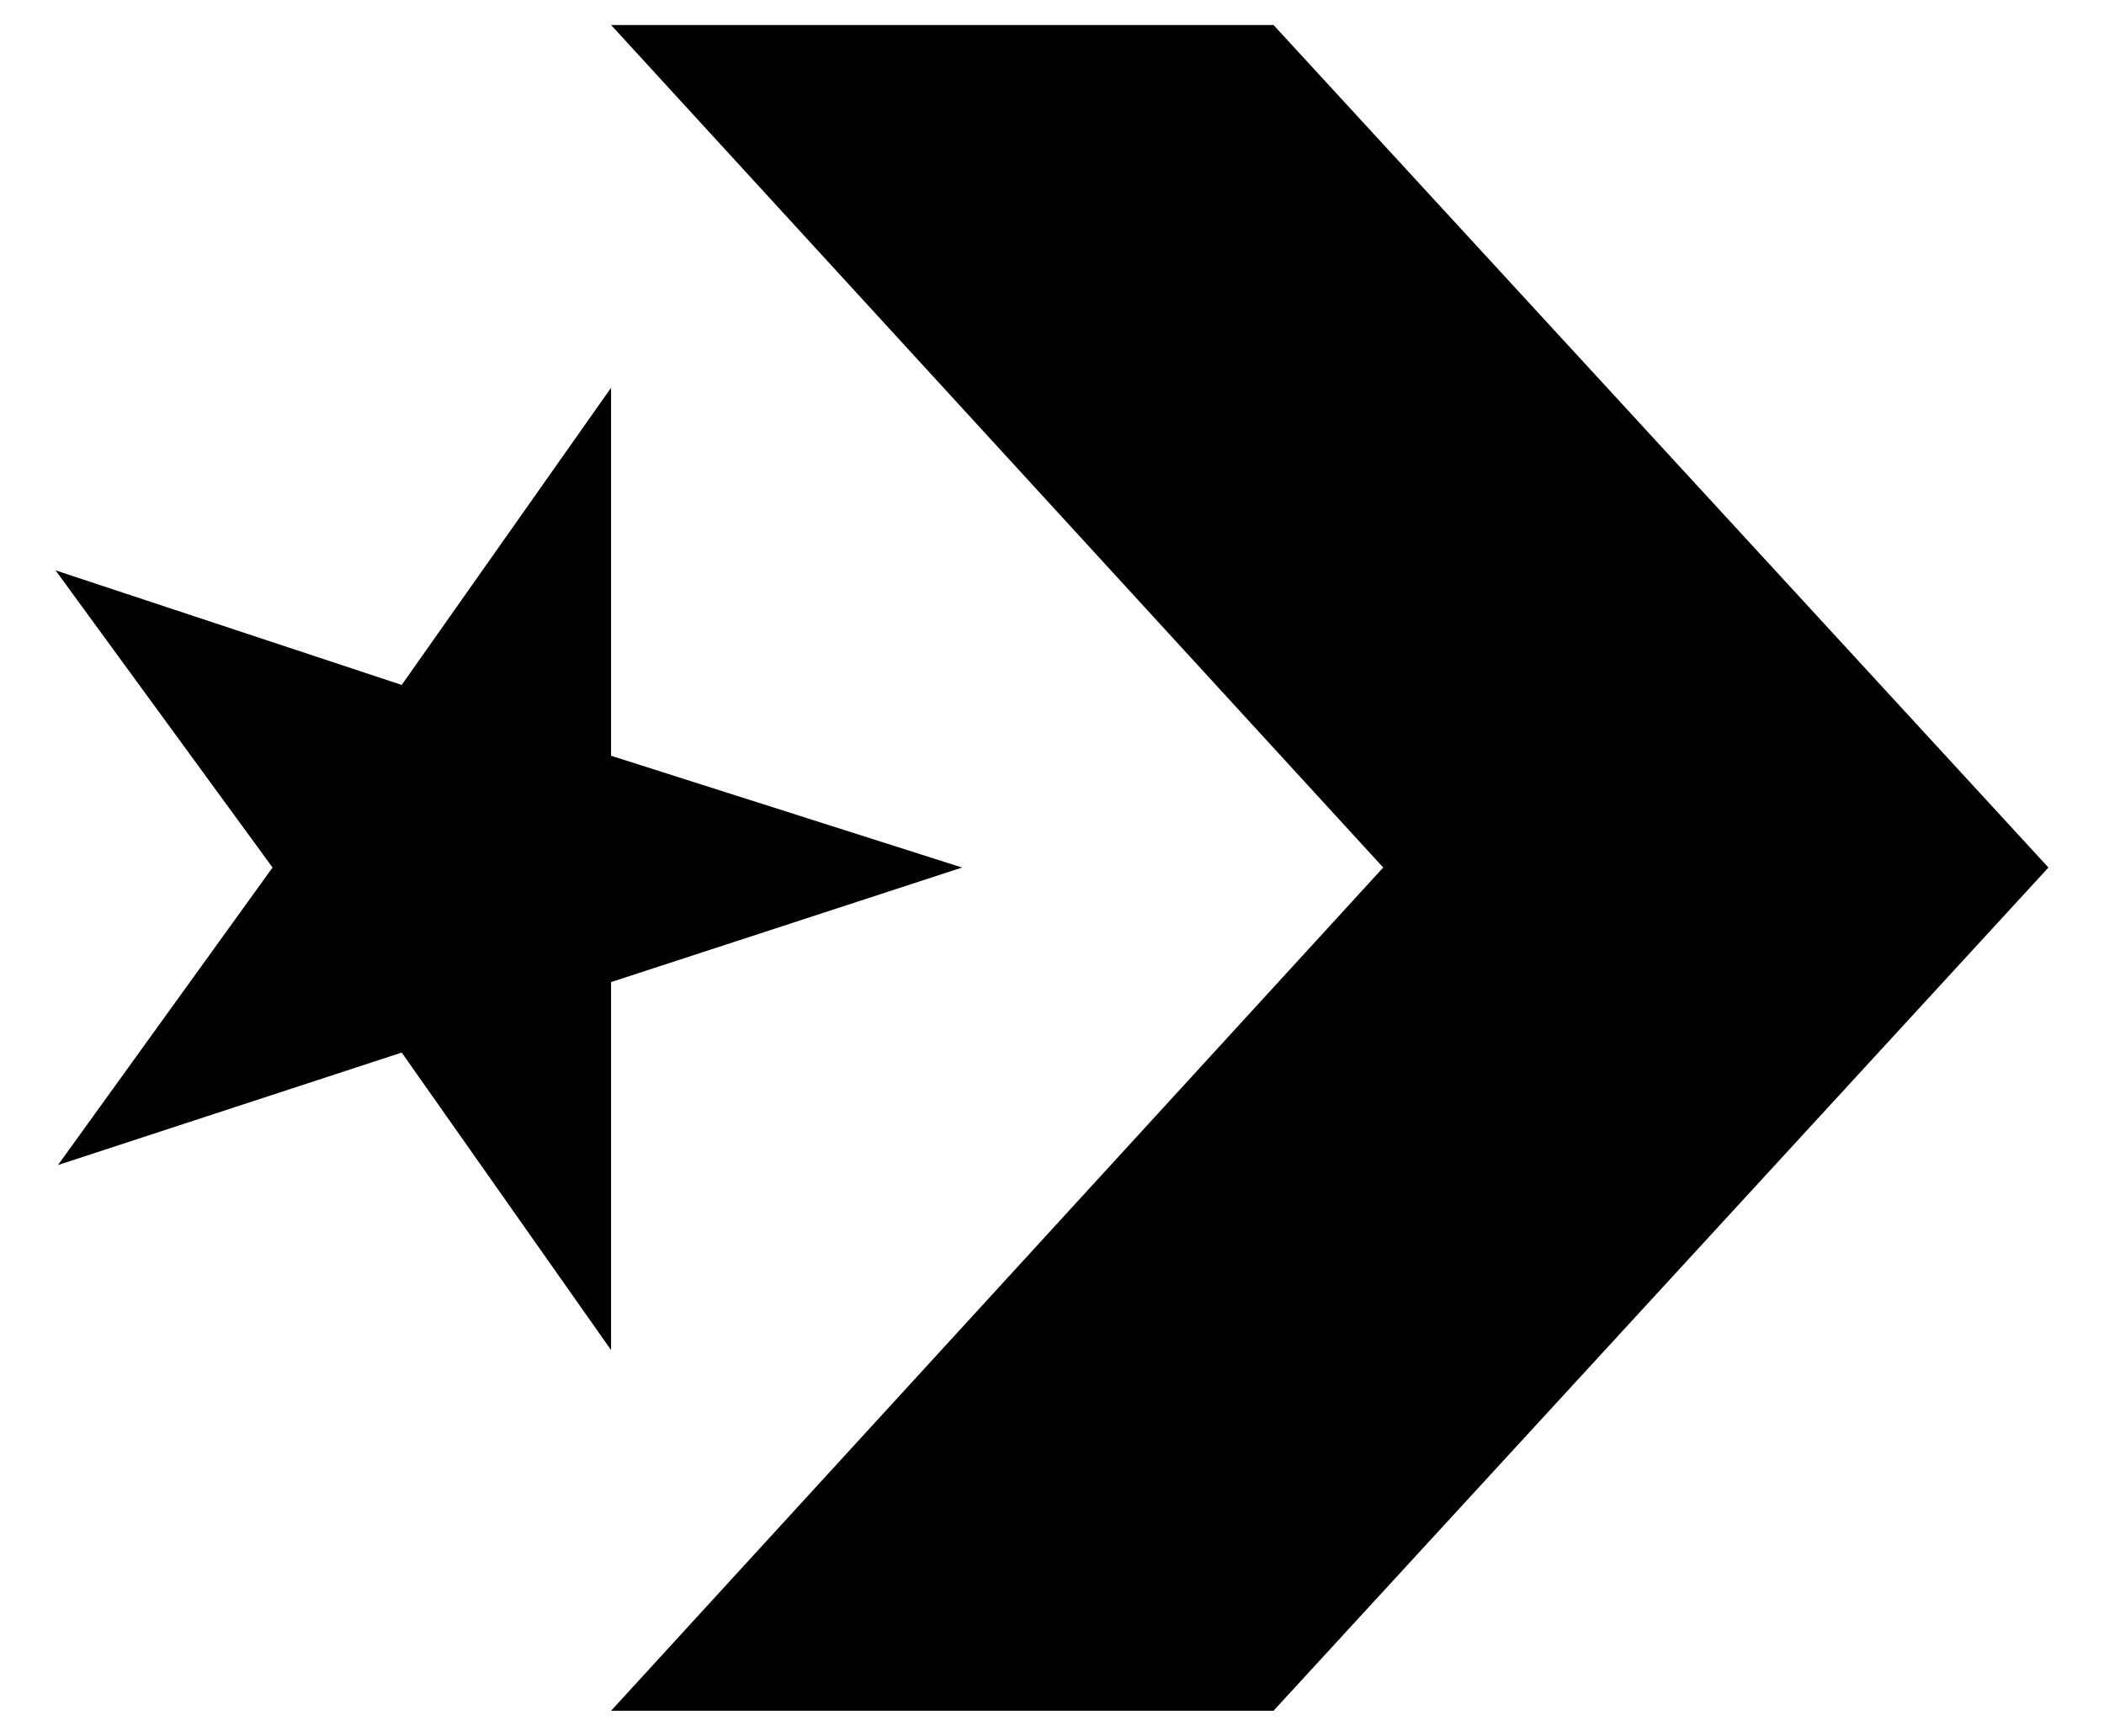
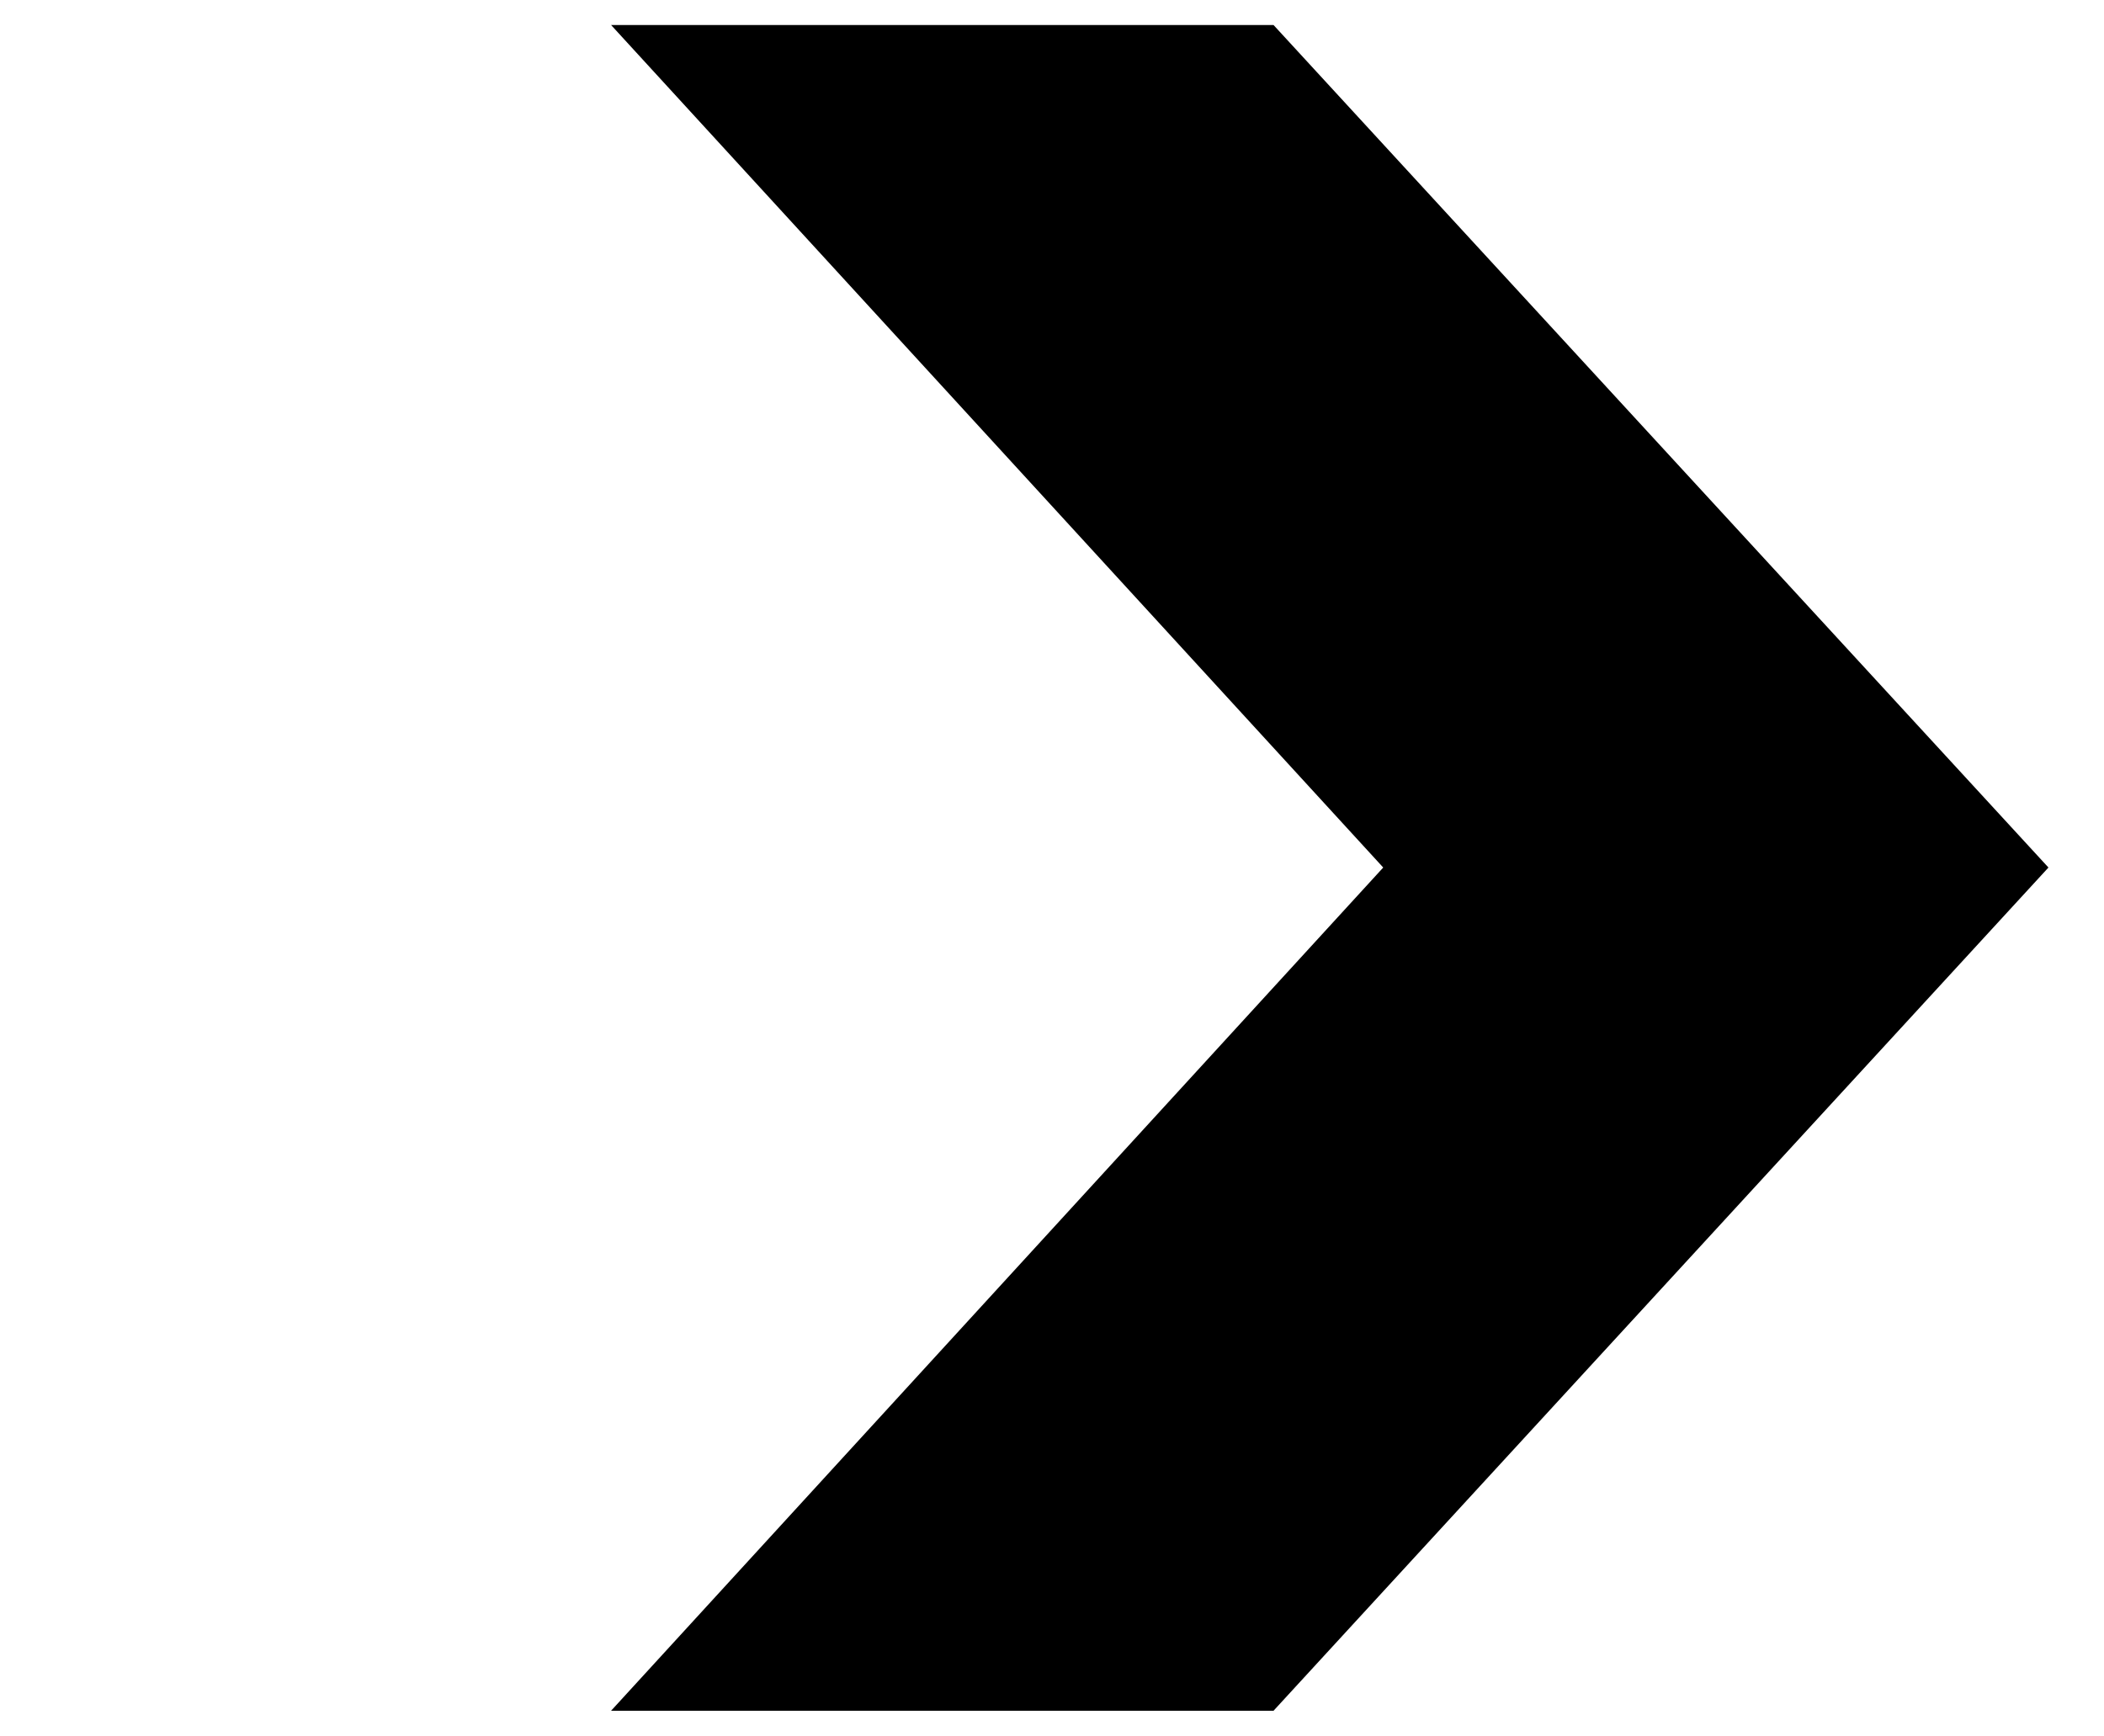
<svg xmlns="http://www.w3.org/2000/svg" version="1.1" id="layer" x="0px" y="0px" width="606px" height="500px" viewBox="0 0 606 500" style="enable-background:new 0 0 606 500;" xml:space="preserve">
  <g>
    <polygon points="398.4,249.9 176,492.8 366.8,492.8 590,249.9 366.8,7.2 176,7.2  " />
-     <polygon points="176,217.7 176,111.7 115.7,197.3 16,164.3 78.5,249.9 16.7,335.6 115.7,303.2 176,388.9 176,282.9 277.1,249.9     " />
  </g>
</svg>